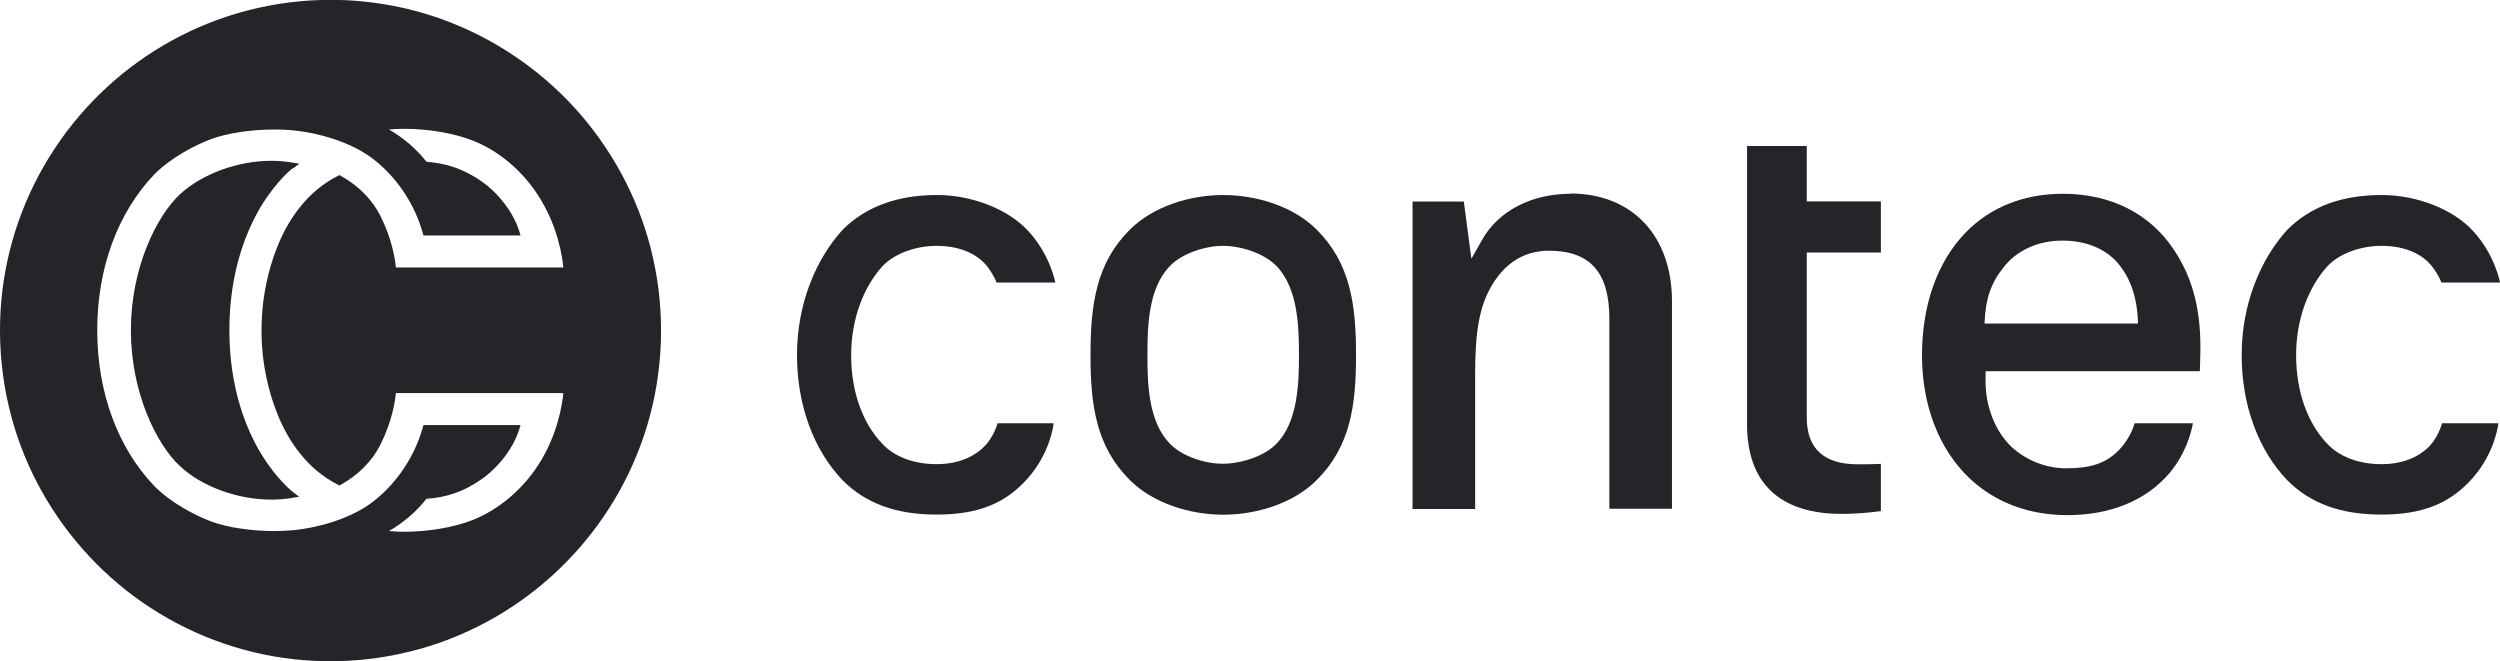
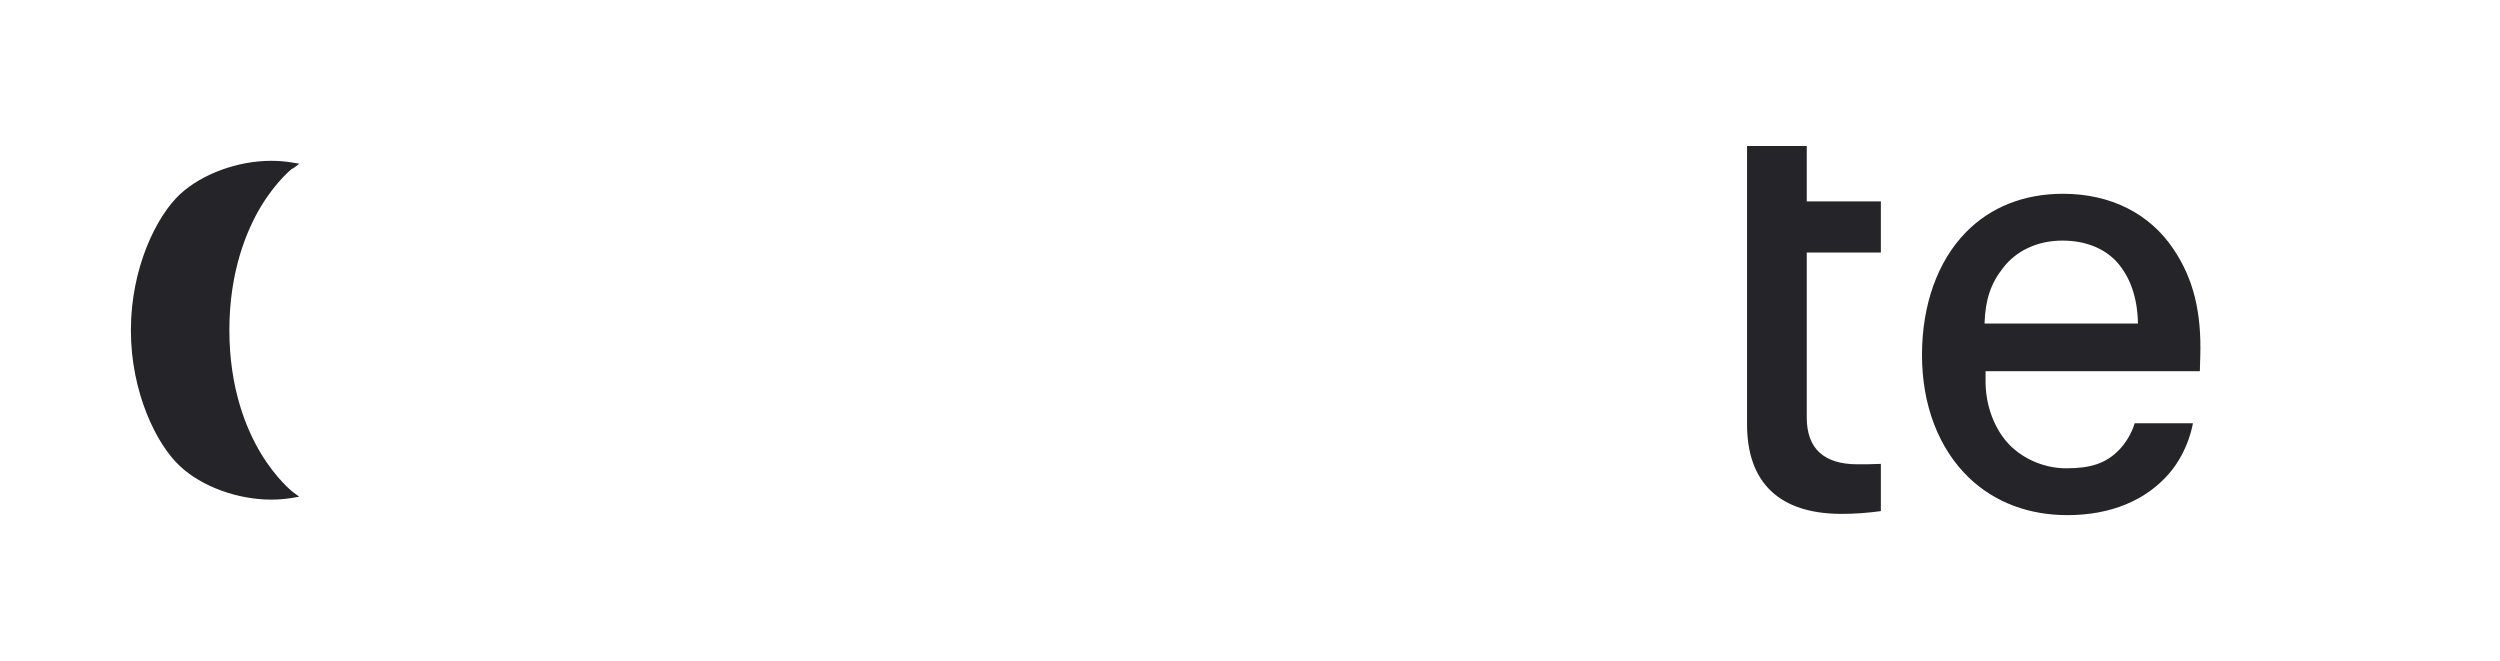
<svg xmlns="http://www.w3.org/2000/svg" id="Ebene_1" data-name="Ebene 1" version="1.1" viewBox="0 0 180.49 47.73">
  <defs>
    <style>
      .cls-1 {
        fill: #242429;
        stroke-width: 0px;
      }
    </style>
  </defs>
-   <path class="cls-1" d="M92.18,32.01c-.88.94-2.61,1.47-3.9,1.47s-2.96-.53-3.84-1.47c-1.54-1.6-1.6-4.33-1.6-6.38s.06-4.8,1.6-6.4c.88-.94,2.57-1.48,3.86-1.48s2.99.54,3.88,1.48c1.53,1.6,1.6,4.37,1.6,6.4s-.07,4.78-1.6,6.38M88.31,14.08c-2.39,0-5.05.81-6.75,2.51-2.42,2.42-2.83,5.4-2.83,9.04s.41,6.6,2.83,9.02c1.69,1.69,4.36,2.51,6.75,2.51s5.07-.81,6.76-2.51c2.42-2.42,2.83-5.37,2.83-9.02s-.41-6.62-2.83-9.04c-1.69-1.7-4.37-2.51-6.76-2.51" />
-   <path class="cls-1" d="M67.61,17.75c1.85,0,2.97.68,3.58,1.38.21.24.59.81.76,1.27h4.24s-.36-2.01-1.98-3.75c-1.45-1.56-4.05-2.57-6.56-2.57-2.84,0-5.13.82-6.82,2.51-1.93,2.13-3.29,5.35-3.29,9.04s1.24,6.89,3.29,9.04c1.69,1.7,3.9,2.48,6.79,2.48s4.93-.74,6.59-2.63c1.67-1.9,1.86-3.96,1.86-3.96h-4.05c-.17.58-.51,1.19-.83,1.54-.75.83-1.94,1.41-3.58,1.41s-3.03-.53-3.91-1.47c-1.45-1.52-2.25-3.79-2.25-6.4s.89-4.9,2.25-6.41c.88-.94,2.43-1.48,3.91-1.48" />
-   <path class="cls-1" d="M113.39,13.99c-2.83,0-5.21,1.24-6.38,3.31l-.78,1.38-.55-4.13h-3.7v22.2h4.52v-9.24c0-1.91,0-4.29.81-6.14.96-2.13,2.51-3.27,4.51-3.27,2.98,0,4.37,1.56,4.37,4.91v13.72h4.52v-14.98c0-4.73-2.88-7.78-7.34-7.78" />
-   <path class="cls-1" d="M175.5,32.1c-.74.83-1.93,1.41-3.57,1.41s-3.03-.53-3.91-1.47c-1.45-1.52-2.25-3.79-2.25-6.4s.89-4.9,2.25-6.41c.88-.94,2.42-1.48,3.91-1.48,1.85,0,2.97.68,3.57,1.38.21.24.59.81.76,1.27h4.23s-.35-2.01-1.97-3.75c-1.45-1.56-4.05-2.57-6.57-2.57-2.83,0-5.12.81-6.82,2.51-1.93,2.13-3.29,5.35-3.29,9.04s1.24,6.9,3.29,9.04c1.69,1.7,3.9,2.48,6.79,2.48s4.92-.74,6.59-2.63c1.67-1.9,1.86-3.96,1.86-3.96h-4.06c-.17.58-.5,1.19-.82,1.54" />
  <path class="cls-1" d="M130.44,10.54h-4.31v20.1c0,4.23,2.36,6.46,6.83,6.46.94,0,1.88-.07,2.83-.2v-3.41c-.54.03-1.16.03-1.68.03-2.43,0-3.67-1.13-3.67-3.38v-11.91h5.35v-3.69h-5.35v-4Z" />
  <path class="cls-1" d="M143.28,23.36v-.1c.06-1.63.45-2.8,1.32-3.9.95-1.26,2.51-1.99,4.29-1.99,1.62,0,2.97.52,3.9,1.5.99,1.09,1.51,2.57,1.56,4.39v.1s-11.07,0-11.07,0ZM148.94,13.99c-2.81,0-5.23.96-7,2.77-2.05,2.09-3.18,5.24-3.18,8.87s1.21,6.76,3.39,8.86c1.91,1.82,4.37,2.7,7.12,2.7,3.09,0,5.67-1.05,7.37-3.05,1.39-1.64,1.68-3.58,1.68-3.58h-4.21c-.2.73-.69,1.5-1.18,1.98-.9.9-1.98,1.27-3.75,1.27-1.41,0-2.87-.53-3.98-1.57-1.2-1.16-1.9-3-1.85-4.92v-.52h15.47c.01-.5.03-1.04.03-1.04.1-3.22-.49-5.61-1.91-7.74-1.72-2.6-4.56-4.03-8-4.03" />
  <path class="cls-1" d="M21.13,12.18l.48-.36-.6-.1c-.46-.07-.94-.11-1.43-.11-2.42,0-5,.95-6.58,2.41-1.71,1.59-3.55,5.34-3.55,9.82s1.84,8.24,3.55,9.82c1.57,1.47,4.16,2.41,6.58,2.41.49,0,.97-.04,1.43-.11l.59-.1-.48-.36s-1.15-.89-2.28-2.76c-1.04-1.72-2.28-4.67-2.28-8.91s1.25-7.21,2.29-8.94c1.13-1.86,2.25-2.72,2.26-2.73" />
-   <path class="cls-1" d="M18.95,25.38c.15,1.68.99,7.34,5.44,9.61l.12.06.12-.07c1.25-.69,2.26-1.72,2.84-2.89.84-1.68,1.06-3.14,1.11-3.71h12.09c-.07.75-.39,3.01-1.83,5.22-1.15,1.77-2.86,3.2-4.68,3.93-1.36.54-3.22.86-4.97.86-.39,0-.77-.02-1.11-.05,1.06-.61,1.97-1.39,2.71-2.33,1.47-.1,2.68-.52,3.9-1.36,1.27-.86,2.37-2.29,2.79-3.63l.1-.33h-7.01l-.05.19c-.59,2.07-1.84,3.95-3.5,5.27-1.66,1.32-4.14,1.96-5.77,2.12-.45.04-.93.07-1.42.07-1.71,0-3.42-.26-4.58-.69-1.15-.43-2.9-1.34-4.08-2.53l-.02-.02c-2.66-2.78-4.13-6.78-4.13-11.26,0-4.48,1.47-8.48,4.13-11.26l.02-.02c1.18-1.18,2.93-2.1,4.08-2.52,1.16-.43,2.87-.69,4.58-.69.49,0,.97.02,1.42.07,1.62.16,4.11.8,5.77,2.12,1.67,1.32,2.91,3.2,3.5,5.27l.05.19h7.01l-.1-.33c-.42-1.34-1.52-2.77-2.79-3.63-1.23-.83-2.43-1.25-3.9-1.36-.74-.94-1.65-1.72-2.71-2.33.34-.03.72-.05,1.11-.05,1.75,0,3.61.32,4.97.86,1.83.72,3.53,2.15,4.68,3.93,1.44,2.22,1.76,4.47,1.83,5.22h-12.09c-.05-.57-.27-2.03-1.11-3.71-.58-1.17-1.59-2.19-2.84-2.89l-.12-.07-.12.06c-4.45,2.26-5.29,7.93-5.44,9.61-.04.5-.07,1.01-.07,1.52s.02,1.03.07,1.52M41.49,7.79c-2.62-2.87-5.92-5.08-9.58-6.4-2.58-.93-5.31-1.4-8.05-1.4-3.99,0-7.96,1.01-11.46,2.94-3.39,1.86-6.31,4.55-8.44,7.78C1.77,14.01.43,17.83.09,21.77c-.35,4.01.32,8.1,1.96,11.78,1.58,3.54,4.02,6.67,7.06,9.07,3.08,2.43,6.75,4.08,10.61,4.76,3.99.7,8.14.37,11.97-.96,3.67-1.28,7-3.46,9.64-6.31,2.66-2.85,4.6-6.35,5.6-10.12,1.04-3.92,1.06-8.09.06-12.02-.96-3.78-2.87-7.29-5.5-10.18" />
</svg>